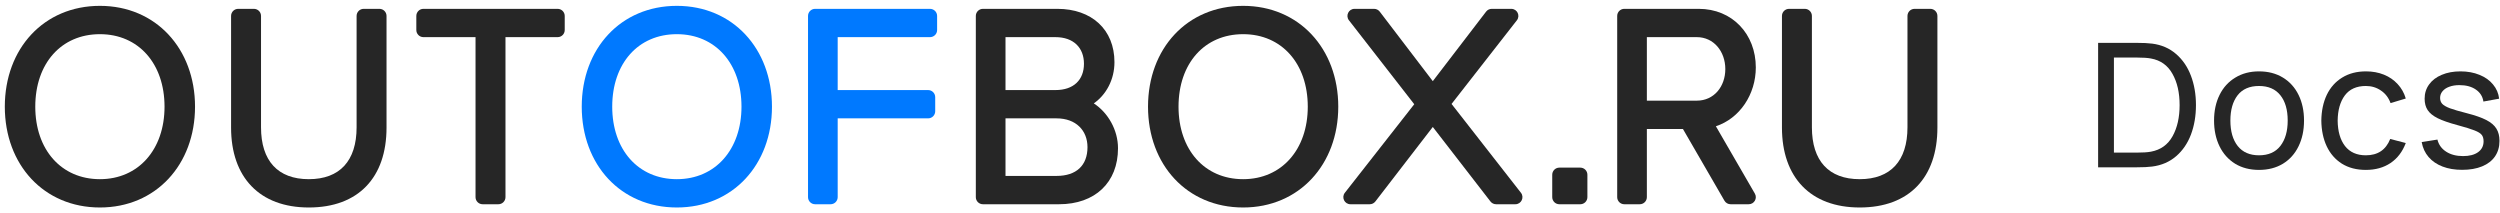
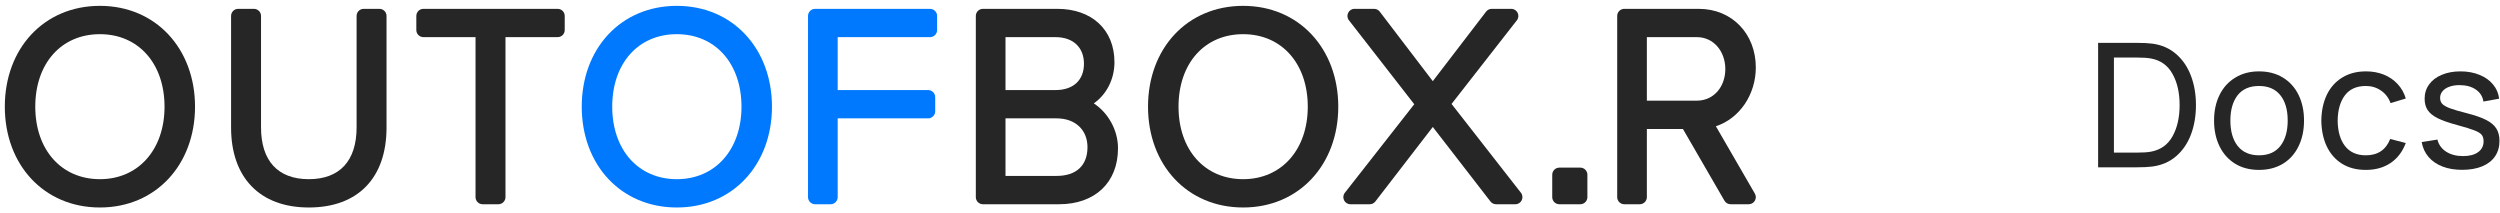
<svg xmlns="http://www.w3.org/2000/svg" width="188" height="16" viewBox="0 0 188 16" fill="none">
  <g clip-path="url(#clip0_3198_585)">
    <path fill-rule="evenodd" clip-rule="evenodd" d="M7.514 0.44C3.295 0.44 0.362 3.653 0.362 8.022C0.362 12.389 3.296 15.603 7.514 15.603C11.718 15.603 14.666 12.382 14.666 8.022C14.666 3.661 11.719 0.44 7.514 0.44ZM7.514 2.57C10.417 2.57 12.373 4.787 12.373 8.022C12.373 11.243 10.41 13.474 7.514 13.474C4.605 13.474 2.653 11.252 2.653 8.022C2.653 4.778 4.597 2.57 7.514 2.57Z" fill="#262626" />
    <path d="M17.377 9.596V1.198C17.377 0.904 17.616 0.665 17.911 0.665H19.096C19.39 0.665 19.629 0.904 19.629 1.198V9.574C19.629 12.091 20.891 13.474 23.222 13.474C25.553 13.474 26.816 12.091 26.816 9.574V1.198C26.816 0.904 27.055 0.665 27.349 0.665H28.534C28.828 0.665 29.067 0.904 29.067 1.198V9.596C29.067 13.347 26.95 15.603 23.222 15.603C19.514 15.603 17.377 13.326 17.377 9.596Z" fill="#262626" />
    <path d="M35.917 15.203C35.82 15.106 35.76 14.973 35.76 14.825V2.793H31.841C31.546 2.793 31.308 2.554 31.308 2.26V1.198C31.308 0.904 31.546 0.665 31.841 0.665H41.934C42.228 0.665 42.467 0.904 42.467 1.198V2.26C42.467 2.554 42.228 2.793 41.934 2.793H38.012V14.825C38.012 15.12 37.773 15.359 37.479 15.359H36.294C36.147 15.359 36.013 15.299 35.917 15.203Z" fill="#262626" />
    <path fill-rule="evenodd" clip-rule="evenodd" d="M50.898 0.44C46.681 0.44 43.747 3.654 43.747 8.022C43.747 12.389 46.681 15.603 50.898 15.603C55.104 15.603 58.052 12.381 58.052 8.022C58.052 3.661 55.104 0.44 50.898 0.44ZM50.898 2.57C53.802 2.57 55.76 4.787 55.76 8.022C55.76 11.243 53.795 13.474 50.898 13.474C47.99 13.474 46.039 11.252 46.039 8.022C46.039 4.778 47.983 2.57 50.898 2.57Z" fill="#0079FF" />
    <path d="M60.919 15.203C60.822 15.106 60.763 14.973 60.763 14.825V1.198C60.763 0.904 61.001 0.665 61.296 0.665H69.937C70.232 0.665 70.471 0.904 70.471 1.198V2.26C70.471 2.554 70.232 2.793 69.937 2.793H62.994V6.773H69.794C70.089 6.773 70.328 7.012 70.328 7.307V8.368C70.328 8.662 70.089 8.901 69.794 8.901H62.994V14.825C62.994 15.12 62.755 15.359 62.46 15.359H61.296C61.148 15.359 61.015 15.299 60.919 15.203Z" fill="#0079FF" />
    <path fill-rule="evenodd" clip-rule="evenodd" d="M84.074 11.148C84.074 13.725 82.349 15.359 79.638 15.359H73.916C73.621 15.359 73.382 15.12 73.382 14.825V1.198C73.382 0.904 73.621 0.665 73.916 0.665H79.514C82.101 0.665 83.807 2.232 83.807 4.672C83.807 5.99 83.187 7.119 82.254 7.775C83.329 8.478 84.074 9.78 84.074 11.148ZM79.372 6.773C80.745 6.773 81.514 5.999 81.514 4.795C81.514 3.594 80.732 2.793 79.372 2.793H75.614V6.773H79.372ZM81.779 11.066C81.779 12.434 80.946 13.229 79.455 13.229H75.614V8.901H79.455C80.911 8.901 81.779 9.813 81.779 11.066Z" fill="#262626" />
    <path fill-rule="evenodd" clip-rule="evenodd" d="M93.485 0.44C89.266 0.44 86.331 3.653 86.331 8.022C86.331 12.389 89.267 15.603 93.485 15.603C97.689 15.603 100.638 12.38 100.638 8.022C100.638 3.662 97.689 0.44 93.485 0.44ZM93.485 2.57C96.388 2.57 98.345 4.787 98.345 8.022C98.345 11.243 96.38 13.474 93.485 13.474C90.575 13.474 88.625 11.252 88.625 8.022C88.625 4.778 90.568 2.57 93.485 2.57Z" fill="#262626" />
    <path d="M103.427 15.151C103.326 15.282 103.171 15.359 103.004 15.359H101.553C101.108 15.359 100.859 14.846 101.133 14.496L106.352 7.838L101.44 1.526C101.167 1.176 101.417 0.665 101.86 0.665H103.332C103.499 0.665 103.656 0.743 103.756 0.875L107.746 6.103L111.755 0.874C111.856 0.742 112.012 0.665 112.179 0.665H113.649C114.092 0.665 114.342 1.176 114.069 1.527L109.157 7.817L114.375 14.497C114.648 14.847 114.399 15.359 113.955 15.359H112.504C112.339 15.359 112.184 15.282 112.083 15.152L107.746 9.548L103.427 15.151Z" fill="#262626" />
-     <path d="M134.003 9.596V1.198C134.003 0.904 134.242 0.665 134.537 0.665H135.722C136.016 0.665 136.255 0.904 136.255 1.198V9.574C136.255 12.091 137.517 13.474 139.849 13.474C142.179 13.474 143.442 12.091 143.442 9.574V1.198C143.442 0.904 143.681 0.665 143.975 0.665H145.16C145.454 0.665 145.693 0.904 145.693 1.198V9.596C145.693 13.347 143.577 15.603 139.849 15.603C136.139 15.603 134.003 13.326 134.003 9.596Z" fill="#262626" />
    <path d="M117.261 12.606H118.839C119.133 12.606 119.372 12.845 119.372 13.14V14.825C119.372 15.12 119.133 15.359 118.839 15.359H117.261C116.967 15.359 116.728 15.12 116.728 14.825V13.14C116.728 12.845 116.967 12.606 117.261 12.606Z" fill="#262626" />
    <path fill-rule="evenodd" clip-rule="evenodd" d="M123.31 15.359C123.605 15.359 123.844 15.12 123.844 14.825V9.7H126.557L129.679 15.093C129.774 15.257 129.95 15.359 130.141 15.359H131.504C131.915 15.359 132.172 14.914 131.965 14.558L129.034 9.495C130.83 8.904 132.037 7.098 132.037 5.07C132.037 2.561 130.266 0.665 127.745 0.665H122.146C121.852 0.665 121.613 0.904 121.613 1.198V14.825C121.613 15.12 121.852 15.359 122.146 15.359H123.31ZM129.744 5.192C129.744 6.515 128.885 7.569 127.602 7.569H123.844V2.793H127.602C128.876 2.793 129.744 3.875 129.744 5.192Z" fill="#262626" />
  </g>
  <path d="M185.153 12.771C184.598 12.771 184.107 12.689 183.678 12.524C183.249 12.359 182.9 12.121 182.631 11.809C182.362 11.497 182.189 11.122 182.111 10.684L183.294 10.496C183.389 10.882 183.608 11.185 183.951 11.406C184.293 11.627 184.718 11.738 185.225 11.738C185.701 11.738 186.076 11.64 186.349 11.445C186.626 11.246 186.765 10.973 186.765 10.626C186.765 10.418 186.717 10.255 186.622 10.139C186.531 10.021 186.351 9.911 186.083 9.807C185.814 9.699 185.381 9.564 184.783 9.404C184.154 9.235 183.665 9.064 183.314 8.89C182.963 8.713 182.711 8.509 182.56 8.279C182.408 8.05 182.332 7.764 182.332 7.421C182.332 7.014 182.445 6.657 182.67 6.349C182.895 6.037 183.212 5.796 183.619 5.627C184.026 5.454 184.497 5.367 185.03 5.367C185.558 5.367 186.033 5.454 186.453 5.627C186.878 5.796 187.218 6.037 187.474 6.349C187.734 6.657 187.887 7.014 187.935 7.421L186.752 7.636C186.696 7.255 186.505 6.953 186.18 6.732C185.859 6.511 185.448 6.401 184.945 6.401C184.659 6.401 184.406 6.442 184.185 6.524C183.968 6.602 183.799 6.715 183.678 6.862C183.556 7.005 183.496 7.172 183.496 7.363C183.496 7.541 183.548 7.688 183.652 7.805C183.76 7.922 183.955 8.035 184.237 8.143C184.518 8.247 184.941 8.37 185.504 8.513C186.132 8.674 186.622 8.845 186.973 9.027C187.324 9.209 187.575 9.423 187.727 9.67C187.883 9.917 187.961 10.225 187.961 10.594C187.961 11.044 187.848 11.434 187.623 11.764C187.398 12.088 187.075 12.338 186.655 12.511C186.234 12.684 185.734 12.771 185.153 12.771Z" fill="#262626" />
-   <path d="M177.911 12.777C177.214 12.777 176.614 12.621 176.111 12.309C175.613 11.993 175.231 11.556 174.967 10.996C174.707 10.438 174.573 9.796 174.564 9.072C174.573 8.34 174.709 7.694 174.973 7.135C175.242 6.576 175.628 6.143 176.13 5.835C176.633 5.523 177.231 5.367 177.924 5.367C178.414 5.367 178.863 5.45 179.27 5.614C179.677 5.779 180.022 6.015 180.303 6.323C180.589 6.631 180.793 6.992 180.914 7.408L179.77 7.753C179.623 7.35 179.383 7.036 179.049 6.81C178.72 6.581 178.34 6.466 177.911 6.466C177.214 6.466 176.687 6.702 176.332 7.174C175.981 7.647 175.801 8.279 175.792 9.072C175.801 9.878 175.985 10.515 176.345 10.983C176.709 11.447 177.231 11.679 177.911 11.679C178.808 11.679 179.419 11.27 179.744 10.45L180.914 10.756C180.667 11.41 180.286 11.911 179.77 12.258C179.255 12.604 178.635 12.777 177.911 12.777Z" fill="#262626" />
+   <path d="M177.911 12.777C177.214 12.777 176.614 12.621 176.111 12.309C175.613 11.993 175.231 11.556 174.967 10.996C174.707 10.438 174.573 9.796 174.564 9.072C174.573 8.34 174.709 7.694 174.973 7.135C175.242 6.576 175.628 6.143 176.13 5.835C176.633 5.523 177.231 5.367 177.924 5.367C178.414 5.367 178.863 5.45 179.27 5.614C179.677 5.779 180.022 6.015 180.303 6.323C180.589 6.631 180.793 6.992 180.914 7.408L179.77 7.753C179.623 7.35 179.383 7.036 179.049 6.81C178.72 6.581 178.34 6.466 177.911 6.466C177.214 6.466 176.687 6.702 176.332 7.174C175.981 7.647 175.801 8.279 175.792 9.072C175.801 9.878 175.985 10.515 176.345 10.983C176.709 11.447 177.231 11.679 177.911 11.679C178.808 11.679 179.419 11.27 179.744 10.45L180.914 10.756C180.667 11.41 180.286 11.911 179.77 12.258C179.255 12.604 178.635 12.777 177.911 12.777" fill="#262626" />
  <path d="M169.877 12.777C169.188 12.777 168.587 12.621 168.076 12.309C167.569 11.993 167.179 11.556 166.906 10.996C166.633 10.433 166.497 9.79 166.497 9.066C166.497 8.338 166.635 7.694 166.913 7.135C167.19 6.576 167.584 6.143 168.096 5.835C168.607 5.523 169.201 5.367 169.877 5.367C170.566 5.367 171.166 5.523 171.677 5.835C172.188 6.147 172.581 6.583 172.854 7.142C173.127 7.701 173.263 8.342 173.263 9.066C173.263 9.798 173.124 10.446 172.847 11.009C172.574 11.569 172.182 12.004 171.671 12.316C171.159 12.624 170.561 12.777 169.877 12.777ZM169.877 11.679C170.583 11.679 171.118 11.445 171.482 10.977C171.85 10.505 172.035 9.868 172.035 9.066C172.035 8.256 171.85 7.621 171.482 7.161C171.114 6.698 170.579 6.466 169.877 6.466C169.166 6.466 168.629 6.7 168.265 7.168C167.905 7.636 167.725 8.269 167.725 9.066C167.725 9.876 167.909 10.515 168.278 10.983C168.65 11.447 169.183 11.679 169.877 11.679Z" fill="#262626" />
  <path d="M157.778 12.582V3.223H160.664C161.158 3.223 161.552 3.242 161.847 3.281C162.549 3.372 163.147 3.632 163.641 4.061C164.135 4.486 164.507 5.032 164.759 5.699C165.01 6.362 165.136 7.096 165.136 7.902C165.136 8.713 165.01 9.452 164.759 10.119C164.507 10.782 164.135 11.326 163.641 11.751C163.147 12.175 162.549 12.433 161.847 12.524C161.556 12.563 161.162 12.582 160.664 12.582H157.778ZM160.664 11.477C161.14 11.477 161.502 11.454 161.749 11.406C162.477 11.272 163.019 10.886 163.374 10.249C163.73 9.612 163.907 8.83 163.907 7.902C163.907 6.966 163.727 6.182 163.368 5.55C163.012 4.912 162.473 4.529 161.749 4.399C161.502 4.351 161.14 4.327 160.664 4.327H158.967V11.477H160.664Z" fill="#262626" />
  <defs>
    <clipPath id="clip0_3198_585">
      <rect width="145.778" height="16" fill="white" />
    </clipPath>
  </defs>
</svg>